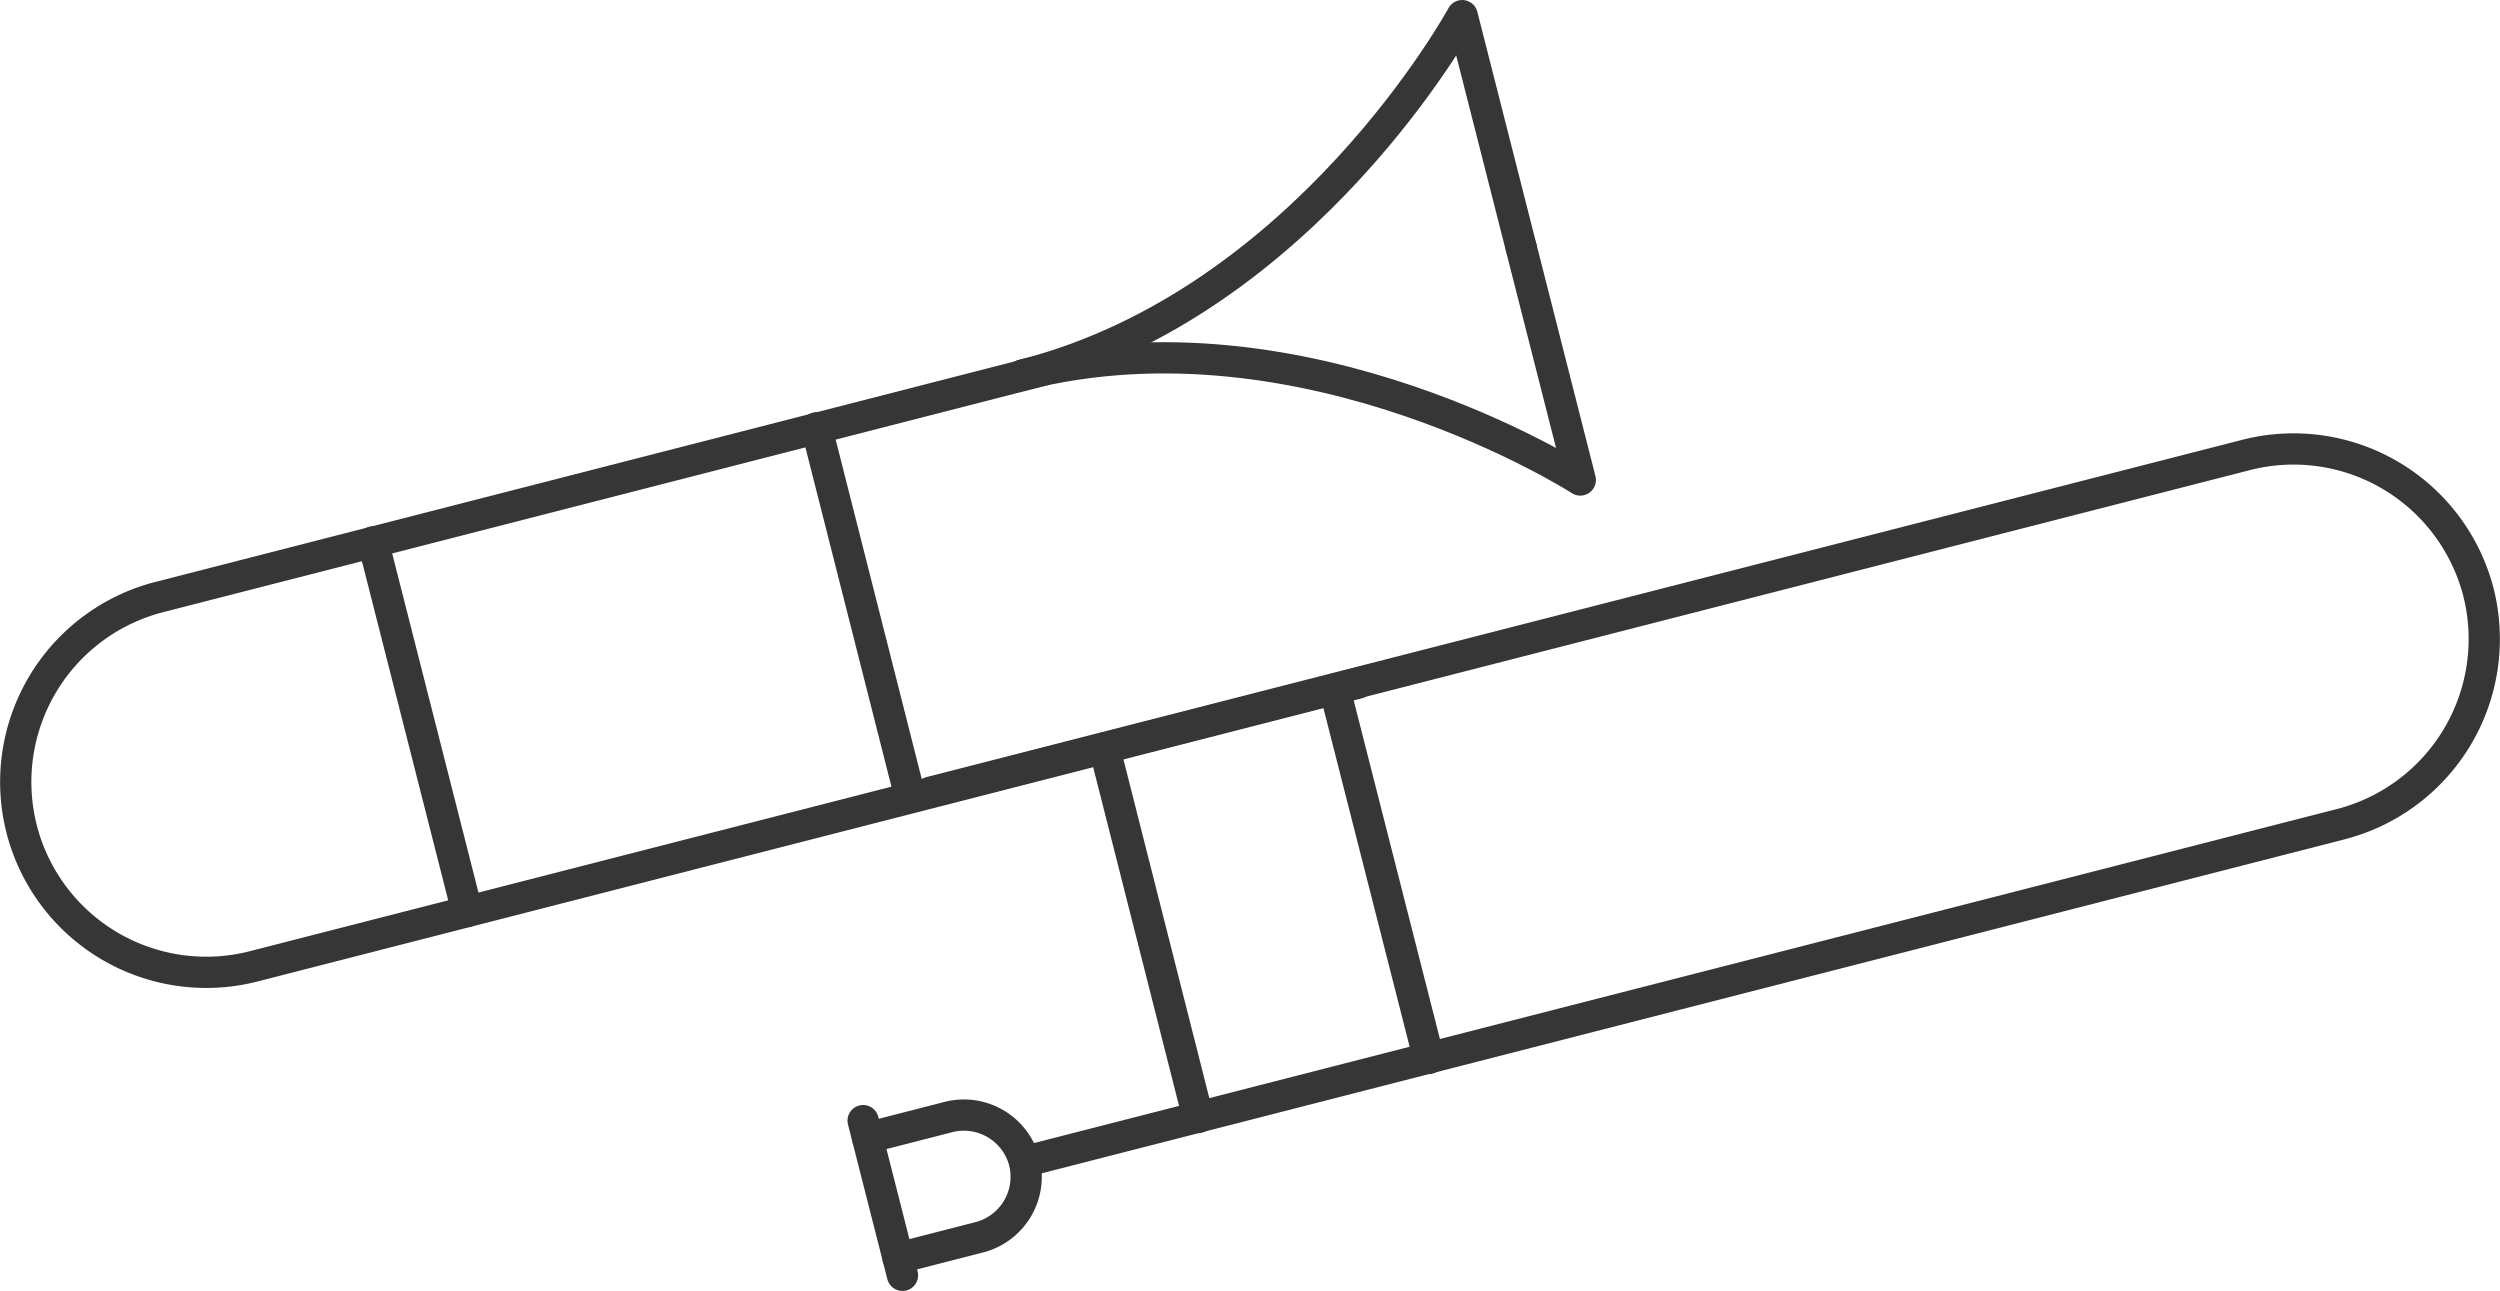
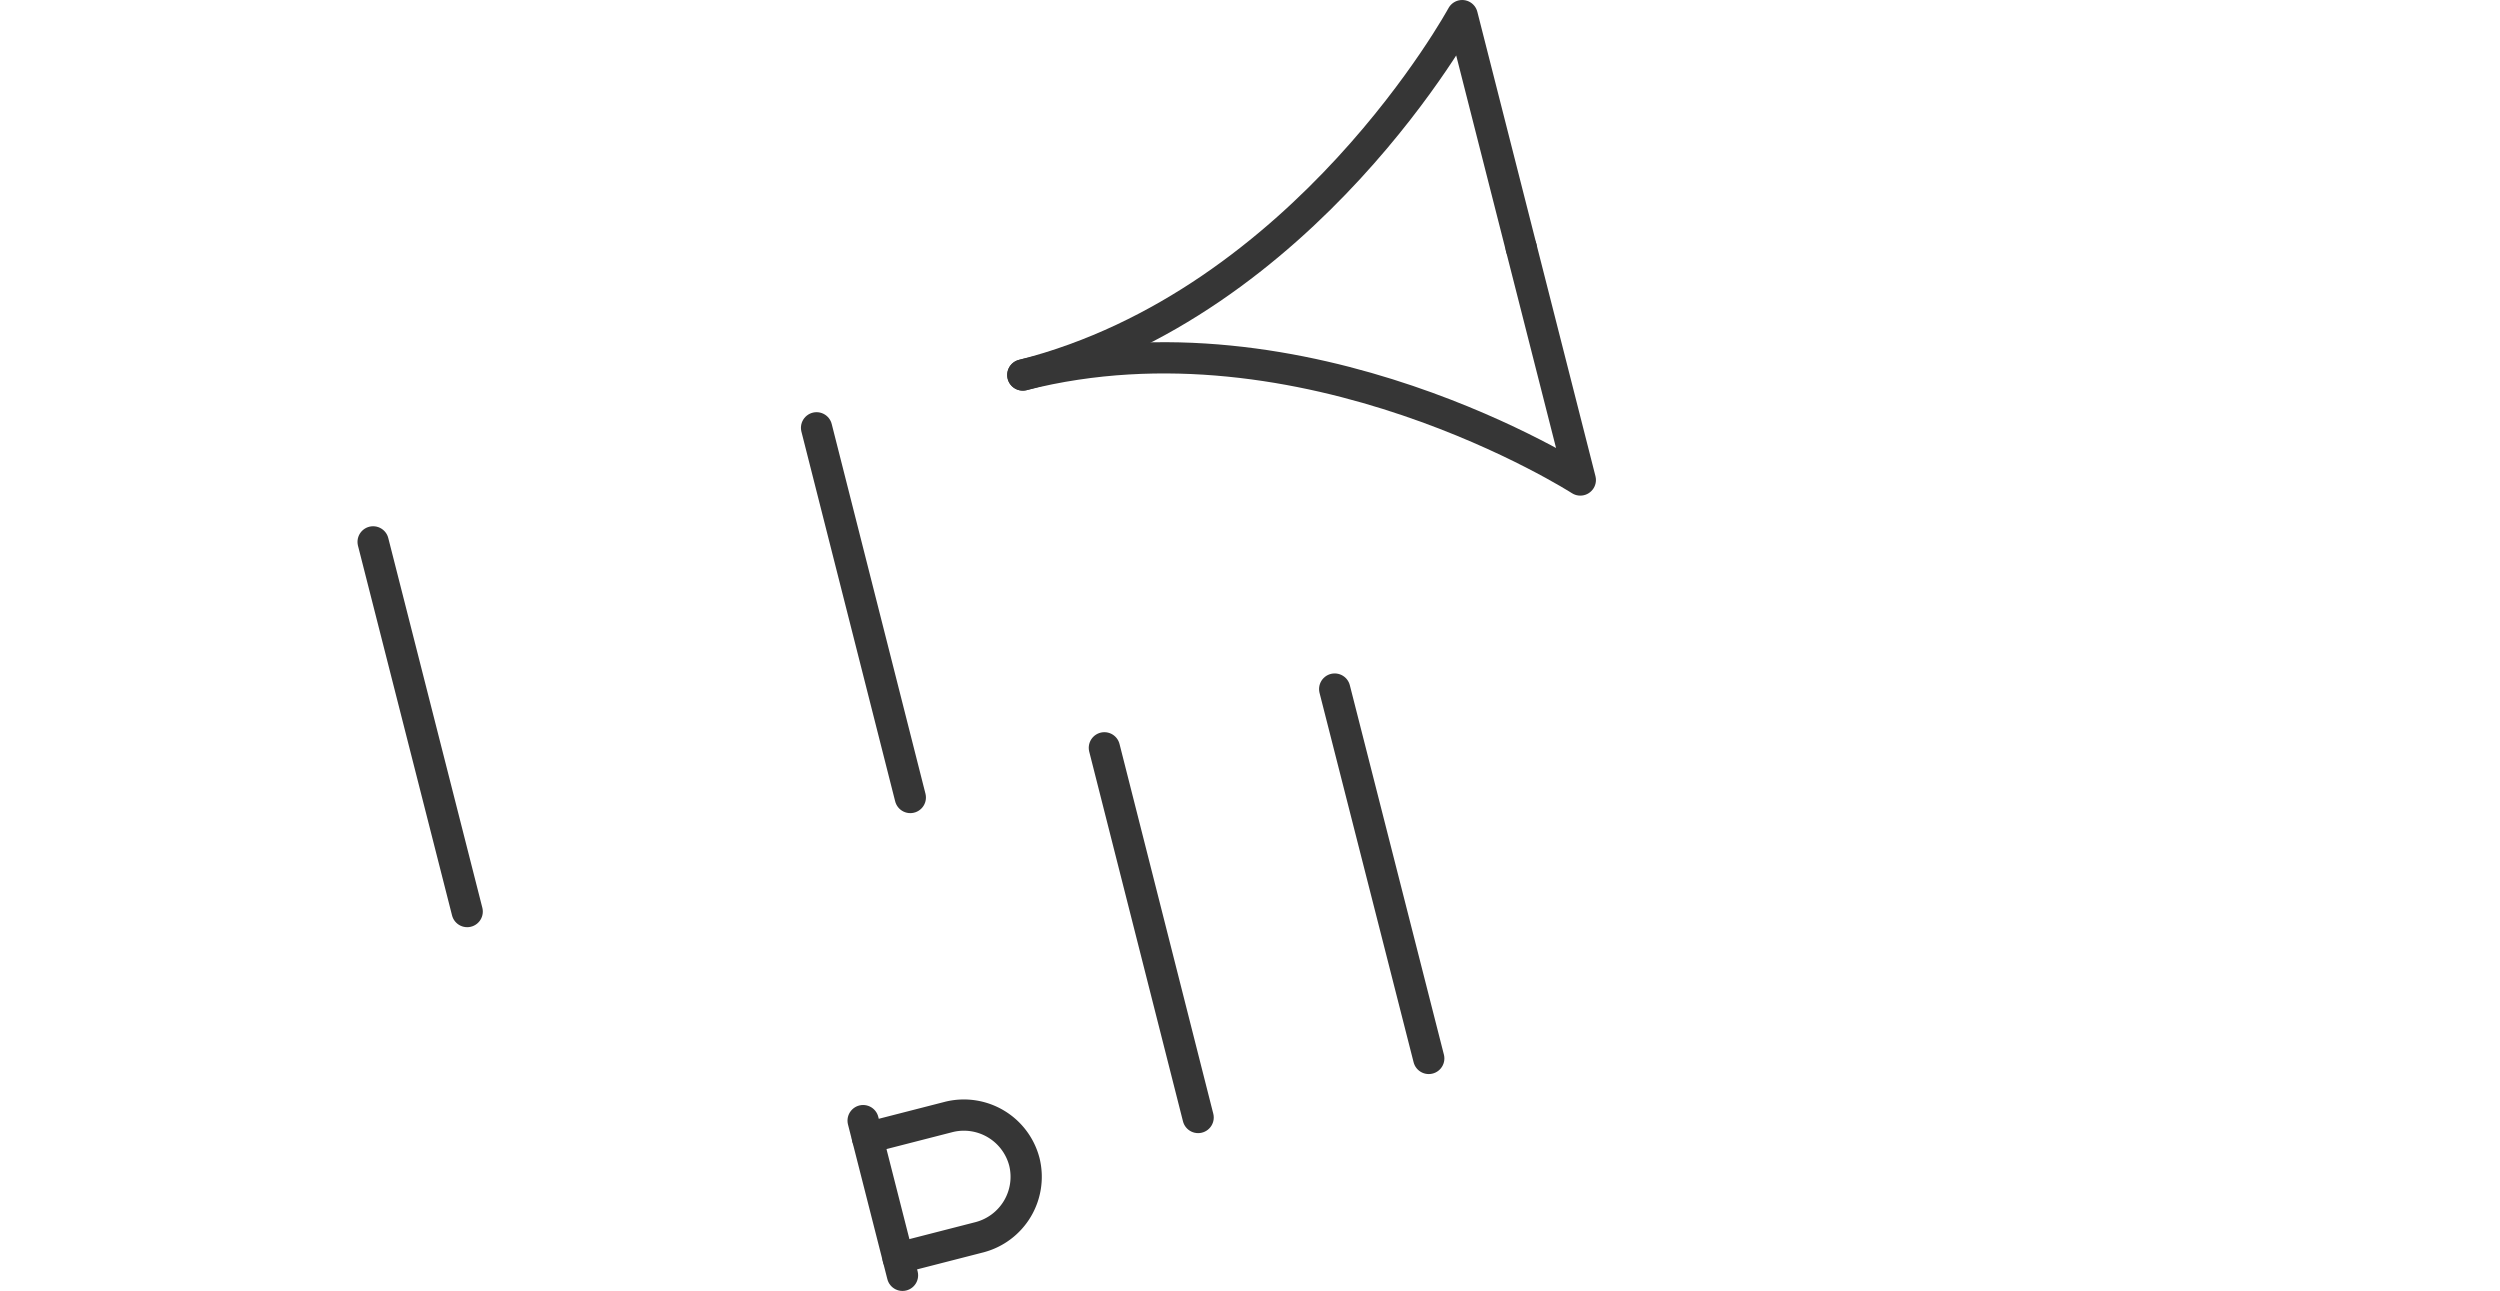
<svg xmlns="http://www.w3.org/2000/svg" id="Ebene_1" data-name="Ebene 1" viewBox="0 0 80 41.31">
  <defs>
    <style>.cls-1{fill:none;stroke:#363636;stroke-linecap:round;stroke-linejoin:round;}</style>
  </defs>
  <g id="Gruppe_658" data-name="Gruppe 658">
-     <path id="Pfad_118" data-name="Pfad 118" class="cls-1" d="M43.46,21.86,8.09,30.93a6.1,6.1,0,0,1-7.4-4.41h0a6.11,6.11,0,0,1,4.39-7.41l28.29-7.26" />
-     <path id="Pfad_119" data-name="Pfad 119" class="cls-1" d="M29.78,25.35l42.13-10.8a6.11,6.11,0,0,1,7.4,4.4h0a6.12,6.12,0,0,1-4.39,7.42L32.79,37.17" />
    <line id="Linie_121" data-name="Linie 121" class="cls-1" x1="35.34" y1="23.93" x2="38.34" y2="35.76" />
    <line id="Linie_122" data-name="Linie 122" class="cls-1" x1="42.71" y1="22.05" x2="45.72" y2="33.87" />
    <line id="Linie_123" data-name="Linie 123" class="cls-1" x1="11.94" y1="17.34" x2="14.95" y2="29.17" />
    <line id="Linie_124" data-name="Linie 124" class="cls-1" x1="26.13" y1="13.69" x2="29.13" y2="25.52" />
    <line id="Linie_125" data-name="Linie 125" class="cls-1" x1="27.62" y1="35.86" x2="28.88" y2="40.81" />
    <path id="Pfad_120" data-name="Pfad 120" class="cls-1" d="M48.68,7.93,46.79.5s-5,9.2-14.06,11.5" />
    <path id="Pfad_121" data-name="Pfad 121" class="cls-1" d="M48.68,7.93l1.89,7.43S41.77,9.7,32.73,12" />
    <path id="Pfad_122" data-name="Pfad 122" class="cls-1" d="M27.76,36.41l2.61-.67a2,2,0,0,1,2.41,1.44h0a2,2,0,0,1-1.43,2.41l-2.61.67" />
  </g>
</svg>